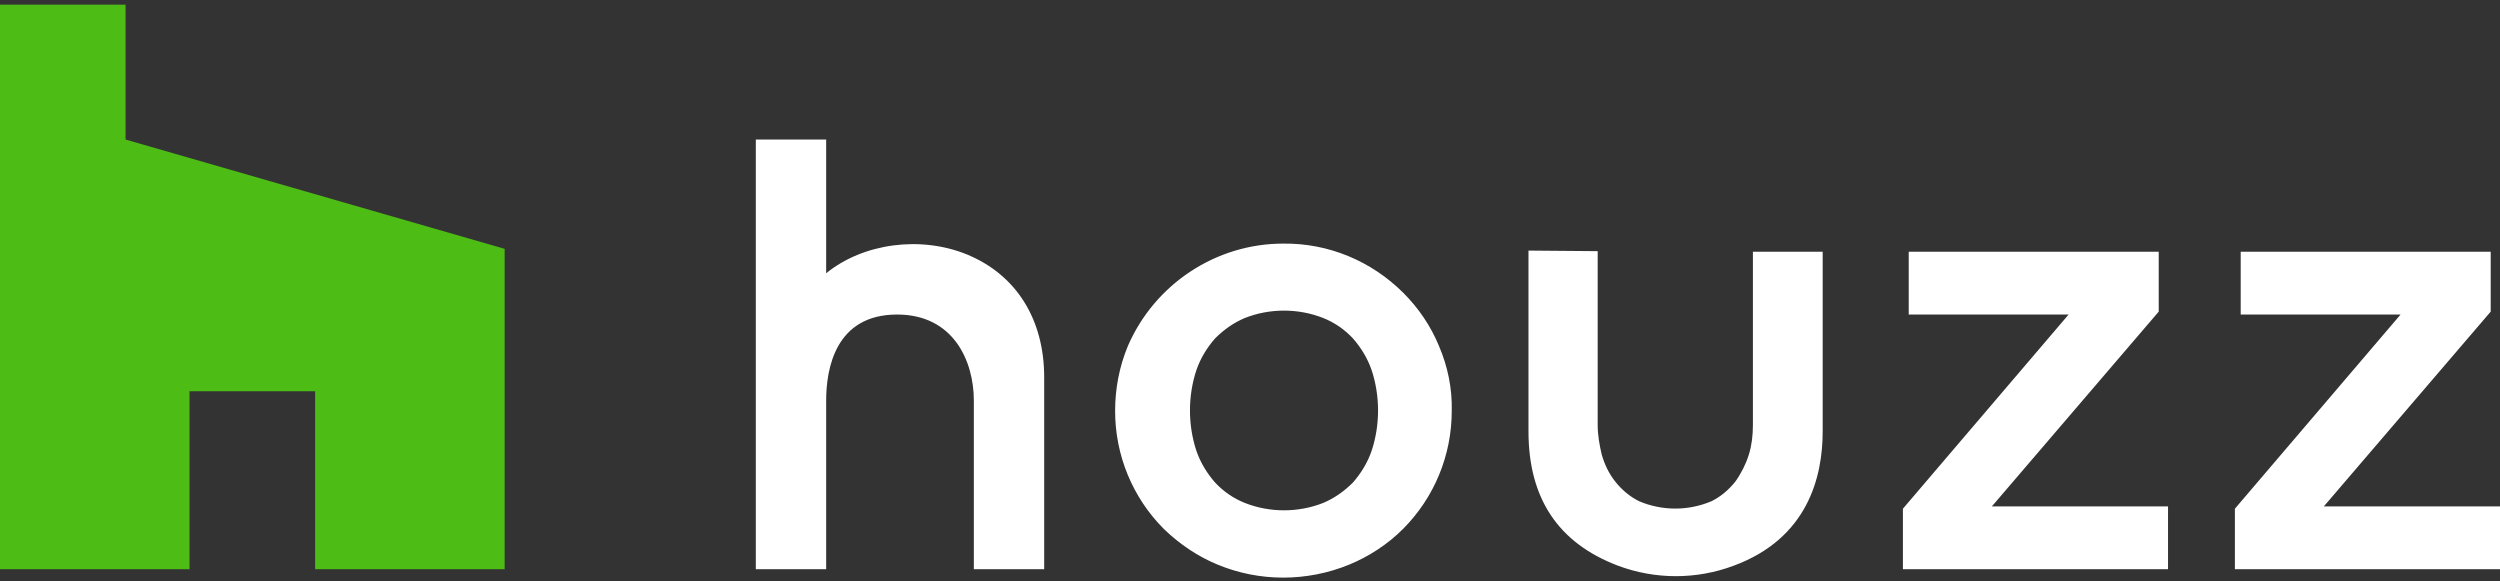
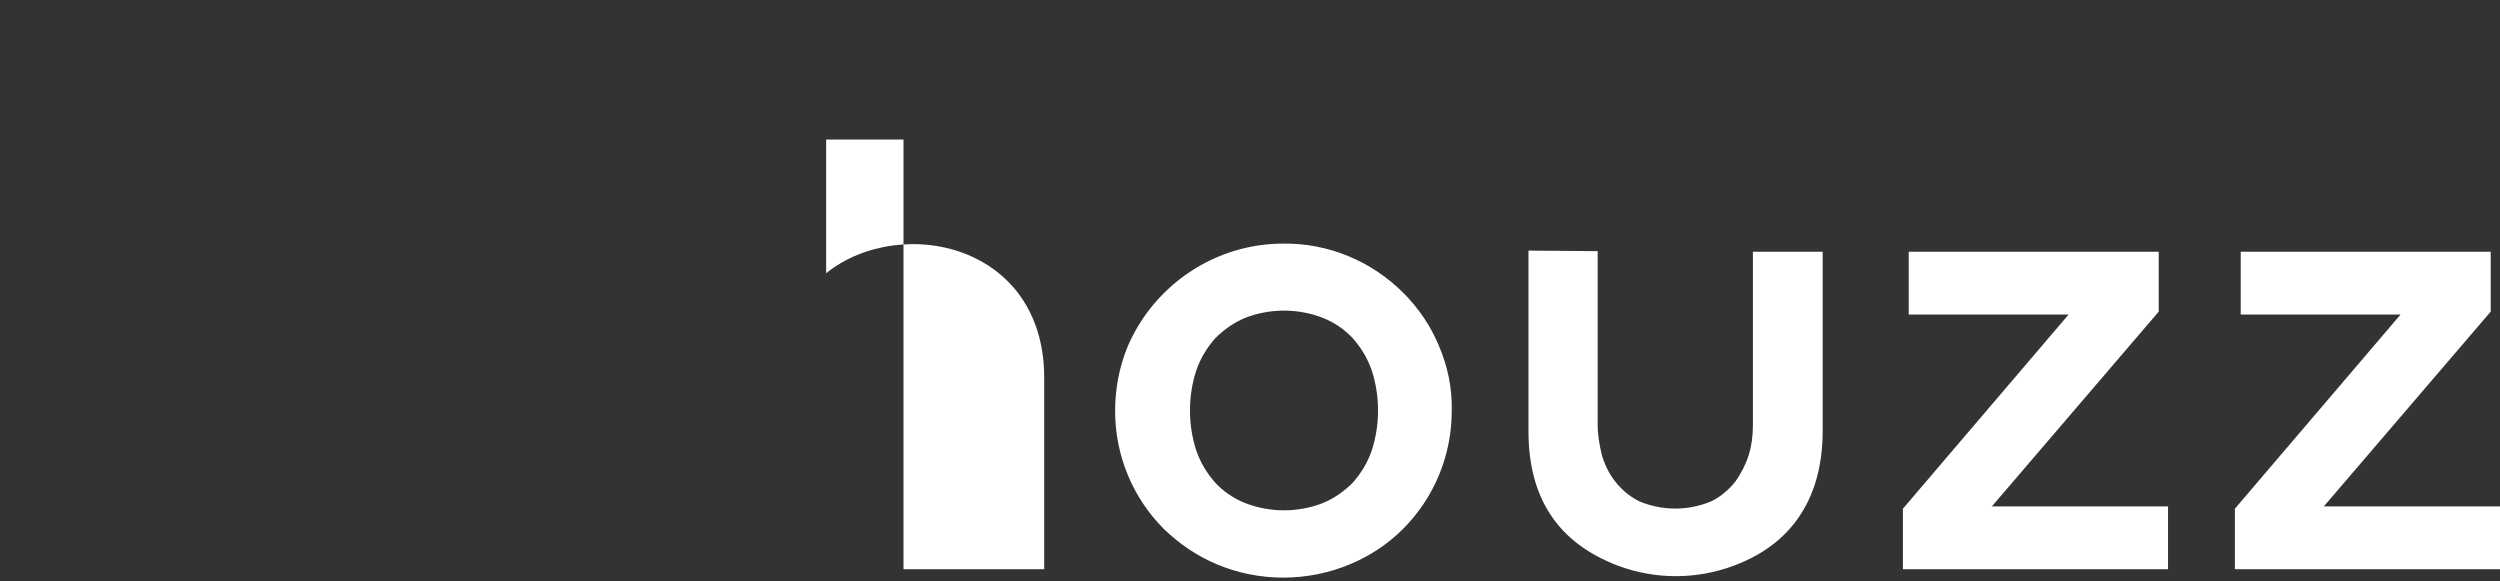
<svg xmlns="http://www.w3.org/2000/svg" viewBox="0 0 430 100" width="430" height="100">
  <rect x="0" y="0" width="430" height="100" fill="#333333" stroke="none" />
  <title>Layer</title>
  <style>		.s0 { fill: #4dbc15 } 		.s1 { fill: #ffffff } 	</style>
-   <path id="Layer" fill-rule="evenodd" class="s0" d="m54.2 97.9h32.6v-55.1l-65.2-18.8v-23.2h-21.6v97.1h32.6v-30.6h21.6z" />
-   <path id="Layer" fill-rule="evenodd" class="s1" d="m274.8 43.2v29.9c0 1.7 0.3 3.4 0.7 5.1 0.5 1.7 1.2 3.2 2.3 4.6 1.1 1.4 2.5 2.6 4.1 3.4 4 1.7 8.5 1.7 12.5 0 1.6-0.8 3-2 4.1-3.4 1-1.4 1.8-3 2.3-4.6 0.5-1.6 0.7-3.3 0.7-5.1v-29.8h12v30.9c0 7.9-2.6 18.4-15.3 23.1-6.4 2.4-13.5 2.4-19.9 0-10.3-3.9-15.4-11.6-15.4-23.1v-31.1zm-33.4 7.2c2.6 2.6 4.7 5.7 6.1 9.1 1.5 3.5 2.3 7.3 2.2 11.2 0 7.6-3 14.9-8.4 20.3-2.6 2.6-5.8 4.7-9.2 6.1-7.3 3-15.5 3-22.7 0-3.4-1.4-6.5-3.5-9.2-6.1-5.4-5.4-8.4-12.7-8.4-20.3 0-3.8 0.7-7.6 2.2-11.2 4.6-10.6 15.1-17.6 26.7-17.6 7.8-0.1 15.2 3 20.7 8.5zm129.9-7.1v10.3l-28.7 33.5h30.3v10.8h-45.6v-10.4l28.5-33.4h-27.5v-10.8zm57.1 0v10.3l-28.7 33.5h30.3v10.8h-45.6v-10.4l28.5-33.4h-27.5v-10.8zm-286.3-19.3v23c6.4-5.2 16.3-6.5 24.3-3.2 8.4 3.5 13.2 11.1 13.2 21.1v33h-12.1v-29c0-6.8-3.5-14.8-13.2-14.8-10.6 0-12.2 9.3-12.2 14.8v29h-12.1v-73.9zm93.8 53.6c1.5-4.5 1.5-9.5 0-14-0.7-2-1.8-3.8-3.2-5.4-1.4-1.5-3.1-2.7-5.1-3.5-4.3-1.7-9.2-1.7-13.5 0-1.9 0.8-3.6 2-5.1 3.5-1.4 1.6-2.5 3.4-3.2 5.4-1.5 4.5-1.5 9.5 0 14 0.7 2 1.8 3.8 3.2 5.4 1.4 1.5 3.1 2.7 5.1 3.5 4.3 1.7 9.2 1.7 13.5 0 1.9-0.8 3.6-2 5.1-3.5 1.4-1.6 2.5-3.4 3.2-5.4z" />
+   <path id="Layer" fill-rule="evenodd" class="s1" d="m274.8 43.2v29.9c0 1.7 0.3 3.4 0.7 5.1 0.5 1.7 1.2 3.2 2.3 4.6 1.1 1.4 2.5 2.6 4.1 3.4 4 1.7 8.5 1.7 12.5 0 1.6-0.8 3-2 4.1-3.4 1-1.4 1.8-3 2.3-4.6 0.5-1.6 0.7-3.3 0.7-5.1v-29.8h12v30.9c0 7.9-2.6 18.4-15.3 23.1-6.4 2.4-13.5 2.4-19.9 0-10.3-3.9-15.4-11.6-15.4-23.1v-31.1zm-33.4 7.2c2.6 2.6 4.7 5.7 6.1 9.1 1.5 3.5 2.3 7.3 2.2 11.2 0 7.6-3 14.9-8.4 20.3-2.6 2.6-5.8 4.7-9.2 6.1-7.3 3-15.5 3-22.7 0-3.4-1.4-6.5-3.5-9.2-6.1-5.4-5.4-8.4-12.7-8.4-20.3 0-3.8 0.7-7.6 2.2-11.2 4.6-10.6 15.1-17.6 26.7-17.6 7.8-0.1 15.2 3 20.7 8.5zm129.9-7.1v10.3l-28.7 33.5h30.3v10.8h-45.6v-10.4l28.5-33.4h-27.5v-10.8zm57.1 0v10.3l-28.7 33.5h30.3v10.8h-45.6v-10.4l28.5-33.4h-27.5v-10.8zm-286.3-19.3v23c6.4-5.2 16.3-6.5 24.3-3.2 8.4 3.5 13.2 11.1 13.2 21.1v33h-12.1v-29v29h-12.1v-73.9zm93.8 53.6c1.5-4.5 1.5-9.5 0-14-0.7-2-1.8-3.8-3.2-5.4-1.4-1.5-3.1-2.7-5.1-3.5-4.3-1.7-9.2-1.7-13.5 0-1.9 0.8-3.6 2-5.1 3.5-1.4 1.6-2.5 3.4-3.2 5.4-1.5 4.5-1.5 9.5 0 14 0.7 2 1.8 3.8 3.2 5.4 1.4 1.5 3.1 2.7 5.1 3.5 4.3 1.7 9.2 1.7 13.5 0 1.9-0.8 3.6-2 5.1-3.5 1.4-1.6 2.5-3.4 3.2-5.4z" />
</svg>